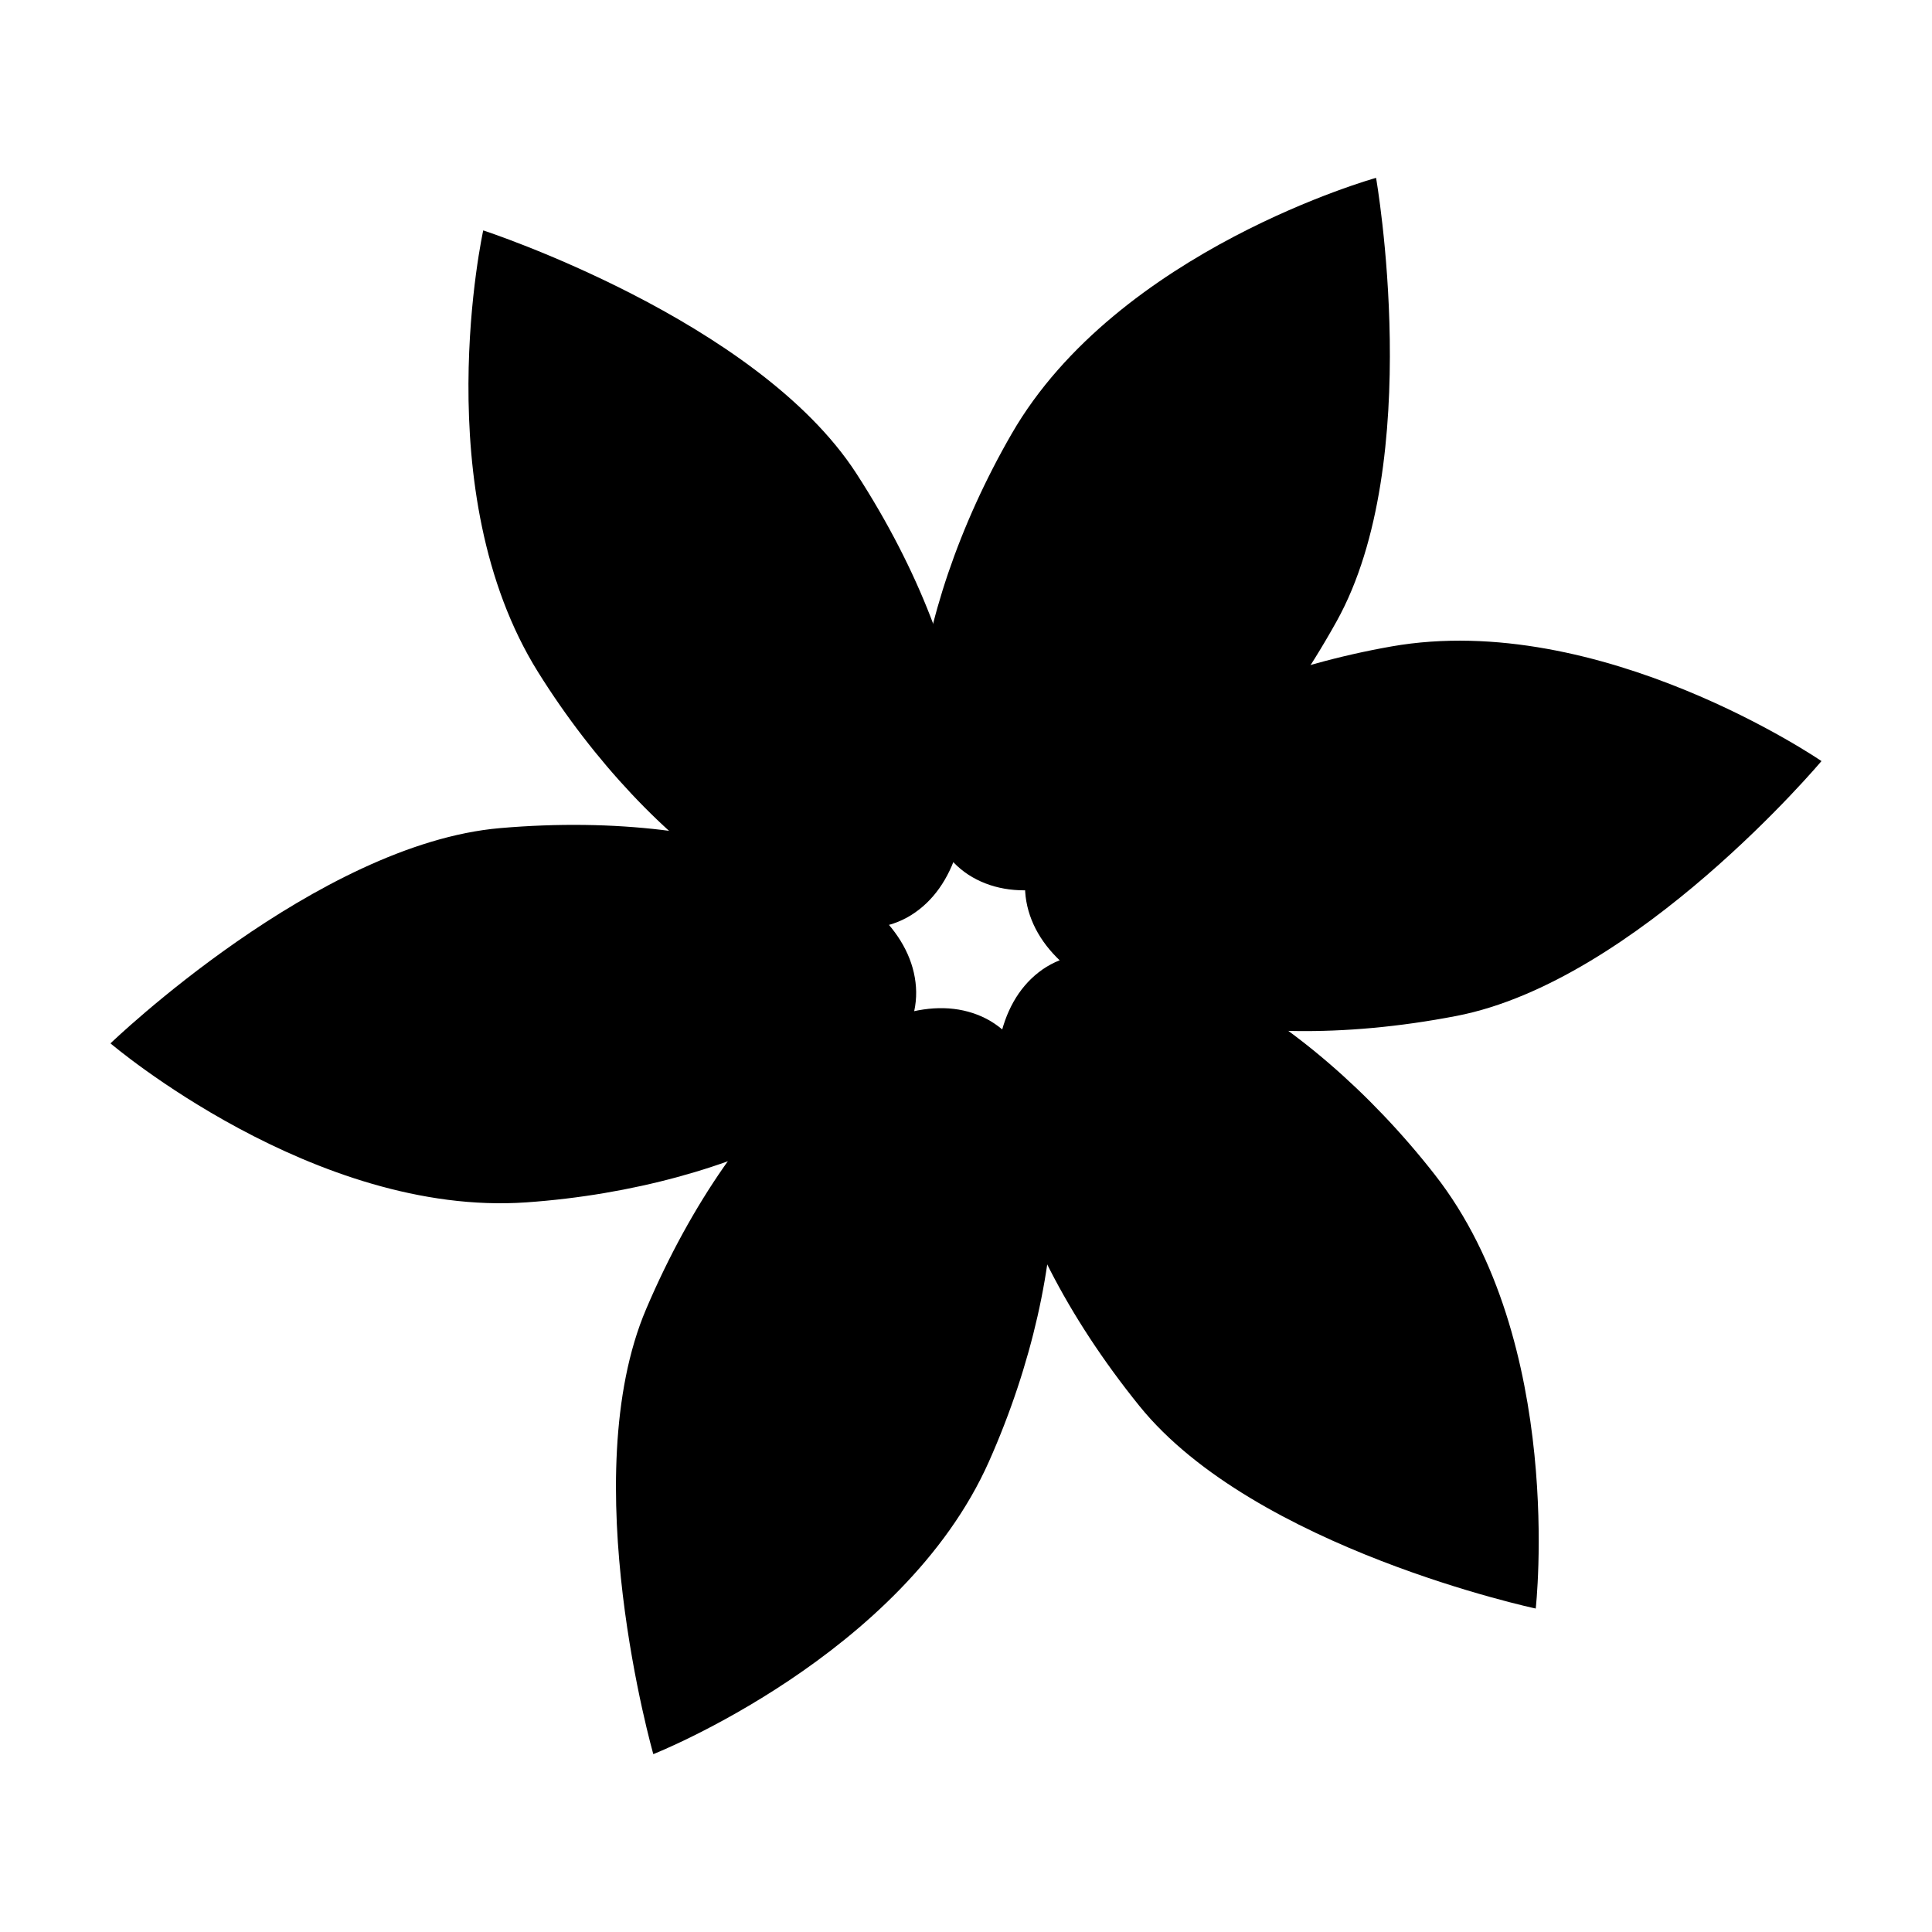
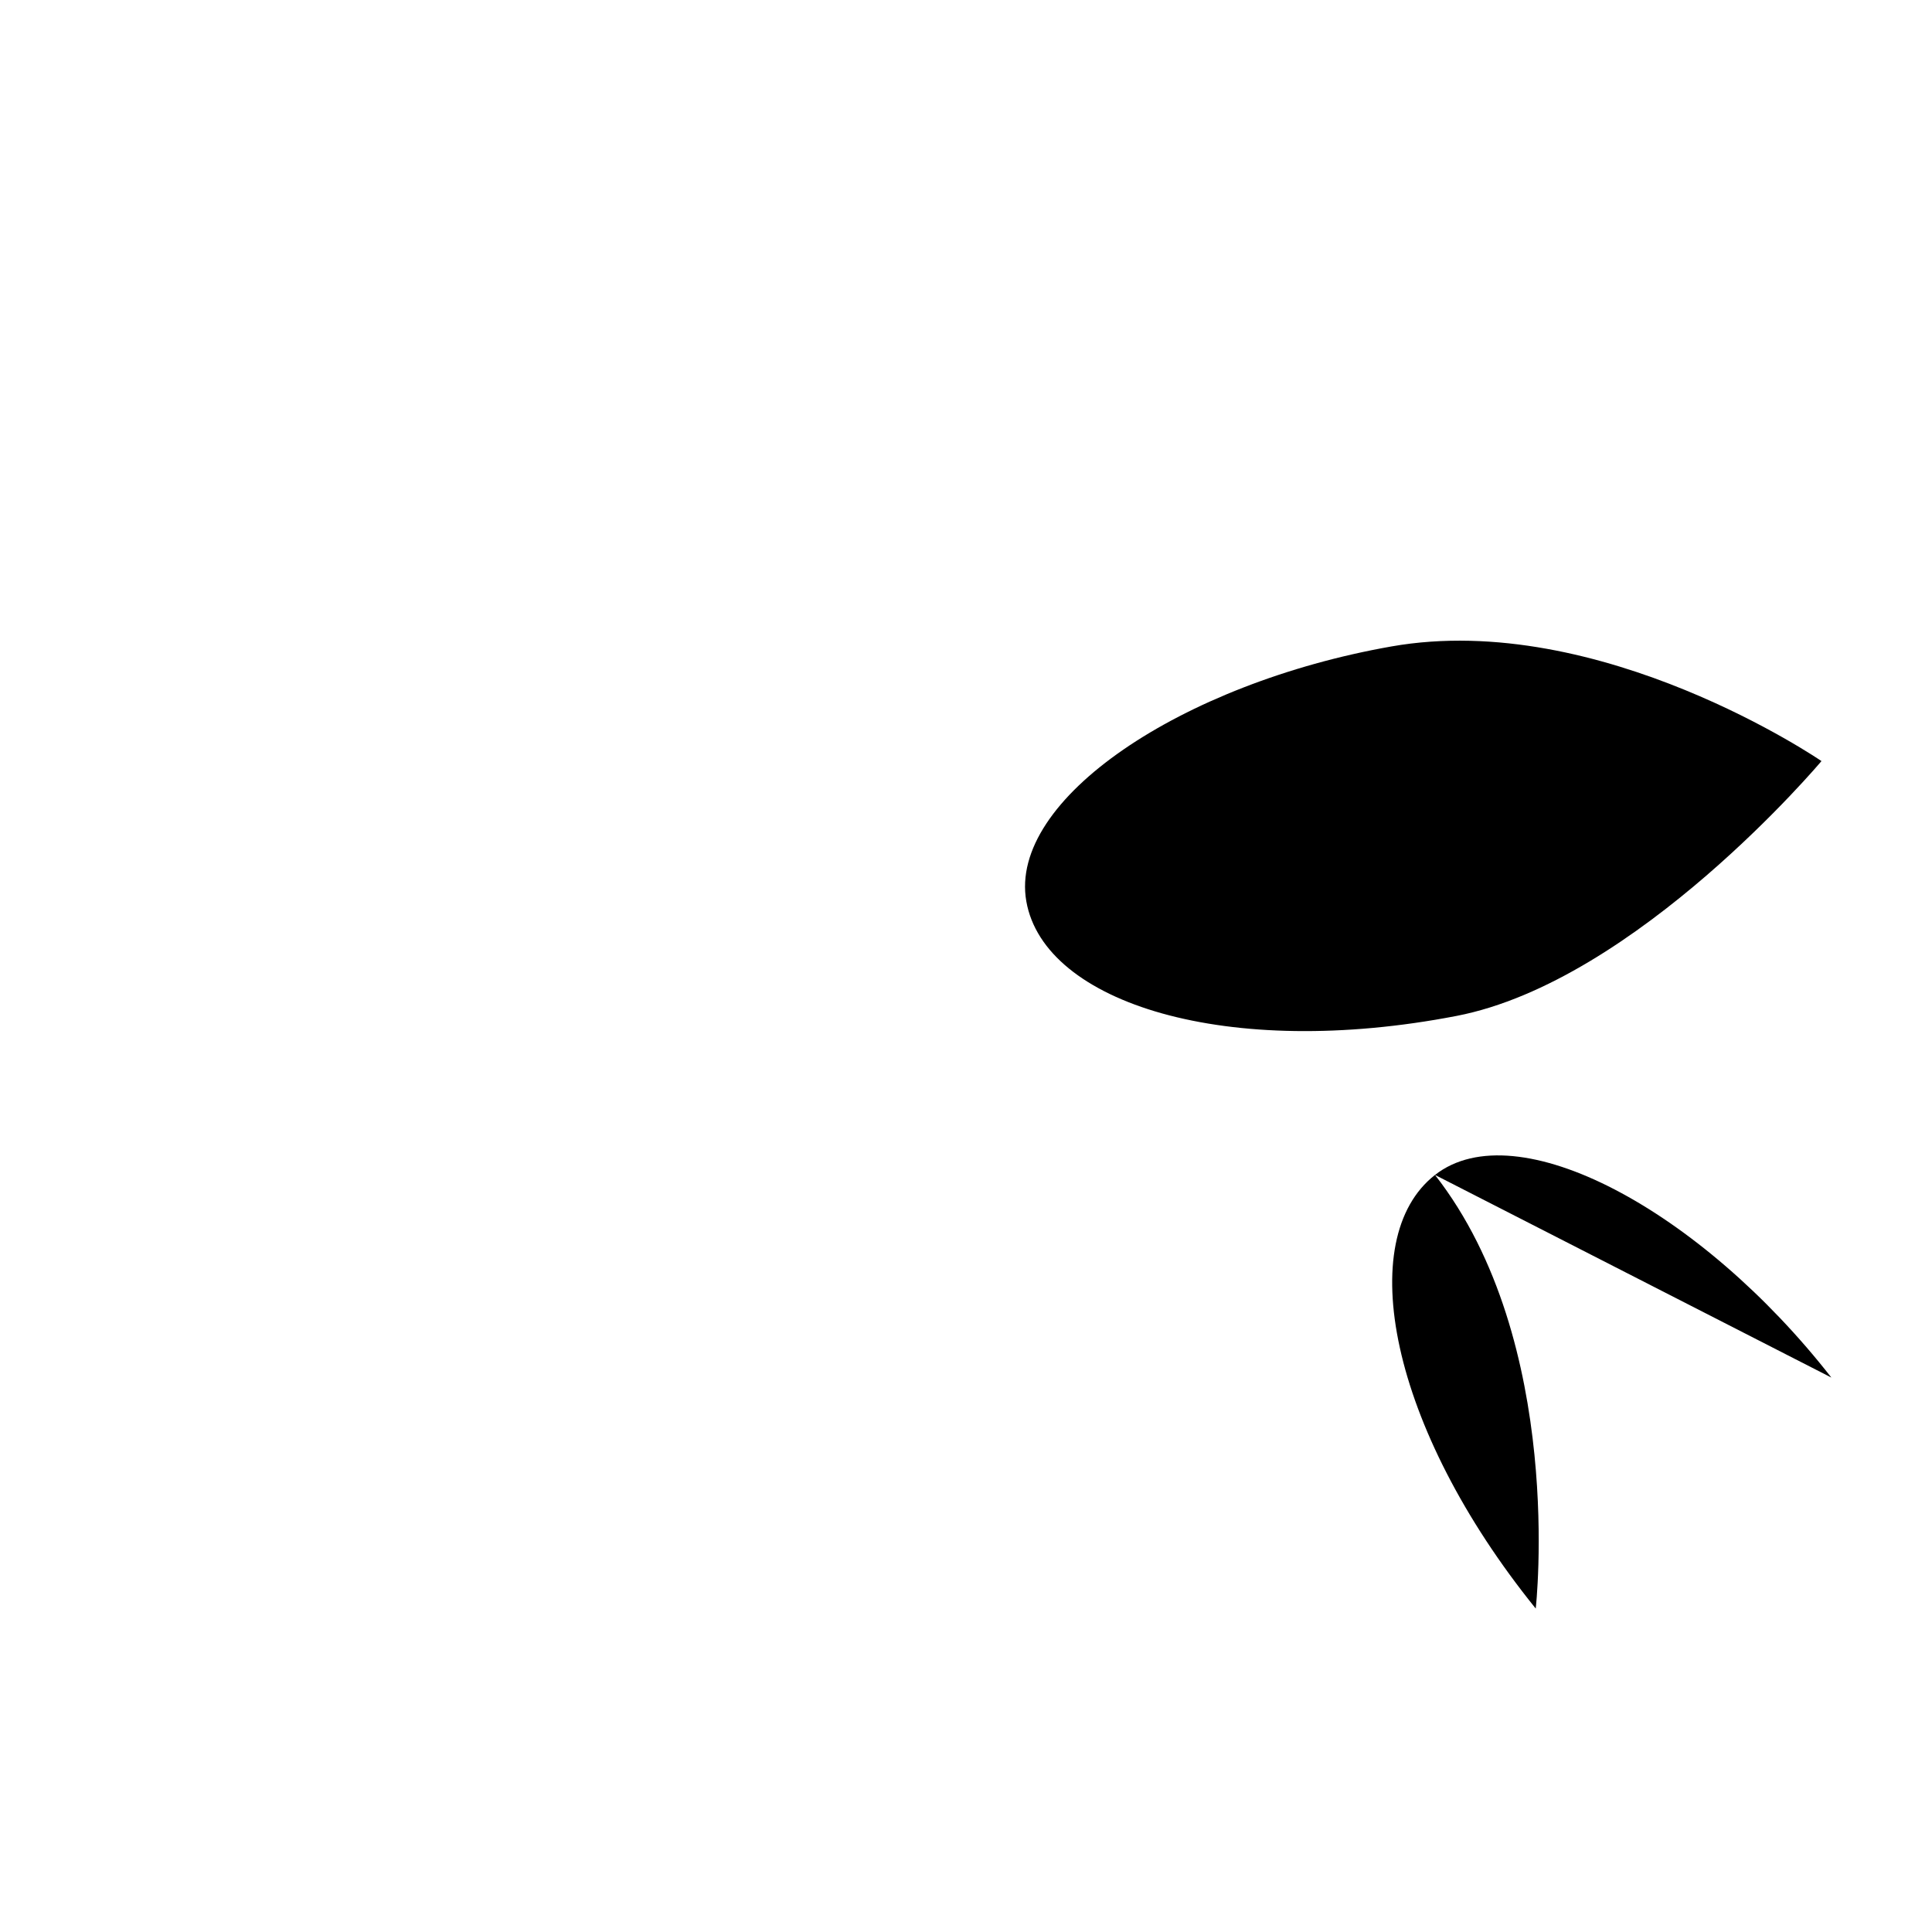
<svg xmlns="http://www.w3.org/2000/svg" fill="#000000" width="800px" height="800px" version="1.1" viewBox="144 144 512 512">
  <g>
    <path d="m512.71 315.32c55.449-9.781 114 30.375 114 30.375s-49.023 58.336-96.734 67.539c-60.68 11.719-109.23-3.34-113.99-30.375-4.777-27.047 41.266-57.762 96.73-67.539z" />
-     <path d="m524.29 455.37c34.672 44.375 26.695 114.91 26.695 114.91s-74.516-15.891-105.04-53.695c-38.832-48.082-48.324-98.016-26.691-114.91 21.633-16.91 70.379 9.32 105.04 53.699z" />
-     <path d="m406.07 531.35c-22.902 51.449-88.934 77.516-88.934 77.516s-20.949-73.258-1.898-117.96c24.219-56.859 63.848-88.688 88.926-77.516 25.086 11.168 24.816 66.512 1.906 117.96z" />
-     <path d="m283.48 462.64c-56.176 3.926-110.2-42.137-110.2-42.137s54.852-52.879 103.27-57.047c61.574-5.309 108.28 14.738 110.19 42.125 1.914 27.395-47.078 53.129-103.26 57.059z" />
-     <path d="m286.61 322.14c-29.844-47.762-14.547-117.08-14.547-117.08s72.453 23.609 98.863 64.387c33.594 51.879 37.82 102.52 14.535 117.07-23.285 14.551-69.016-16.625-98.852-64.379z" />
-     <path d="m412.12 258.93c28.152-48.77 96.551-67.797 96.551-67.797s13.168 75.047-10.445 117.51c-30.031 54.027-72.766 81.535-96.551 67.805-23.773-13.73-17.719-68.75 10.445-117.52z" />
+     <path d="m524.29 455.37c34.672 44.375 26.695 114.91 26.695 114.91c-38.832-48.082-48.324-98.016-26.691-114.91 21.633-16.91 70.379 9.32 105.04 53.699z" />
  </g>
</svg>